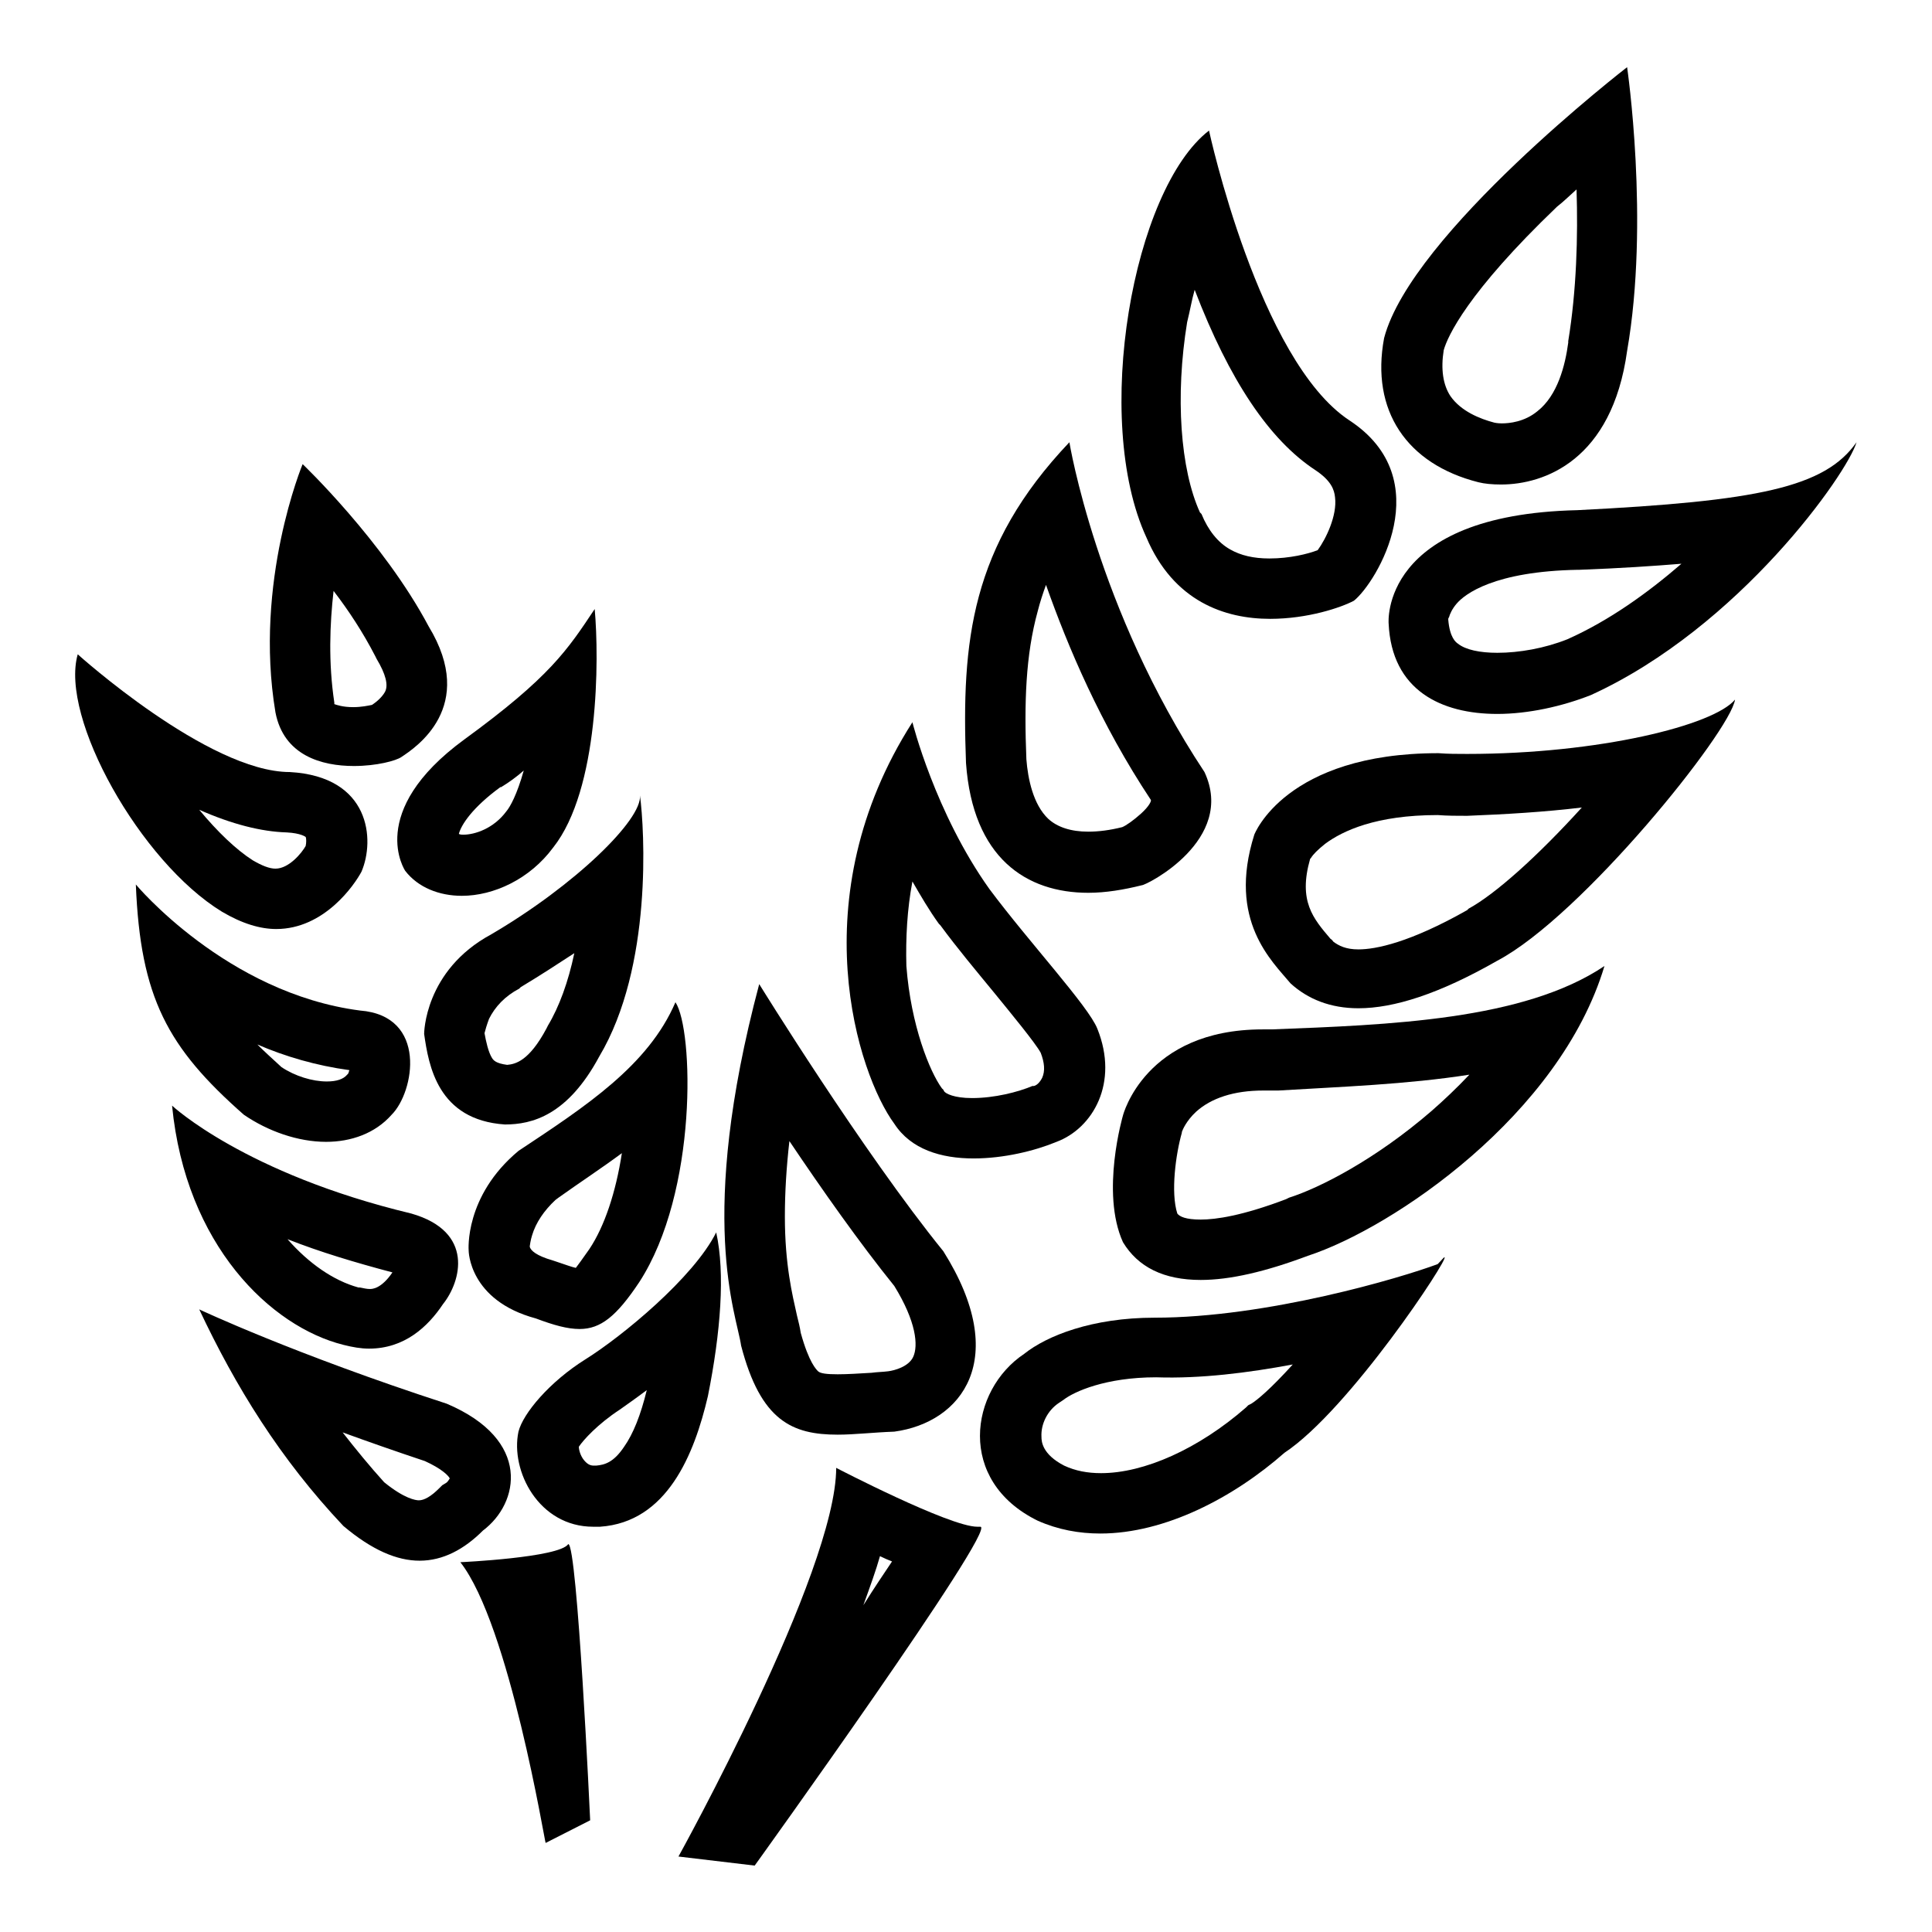
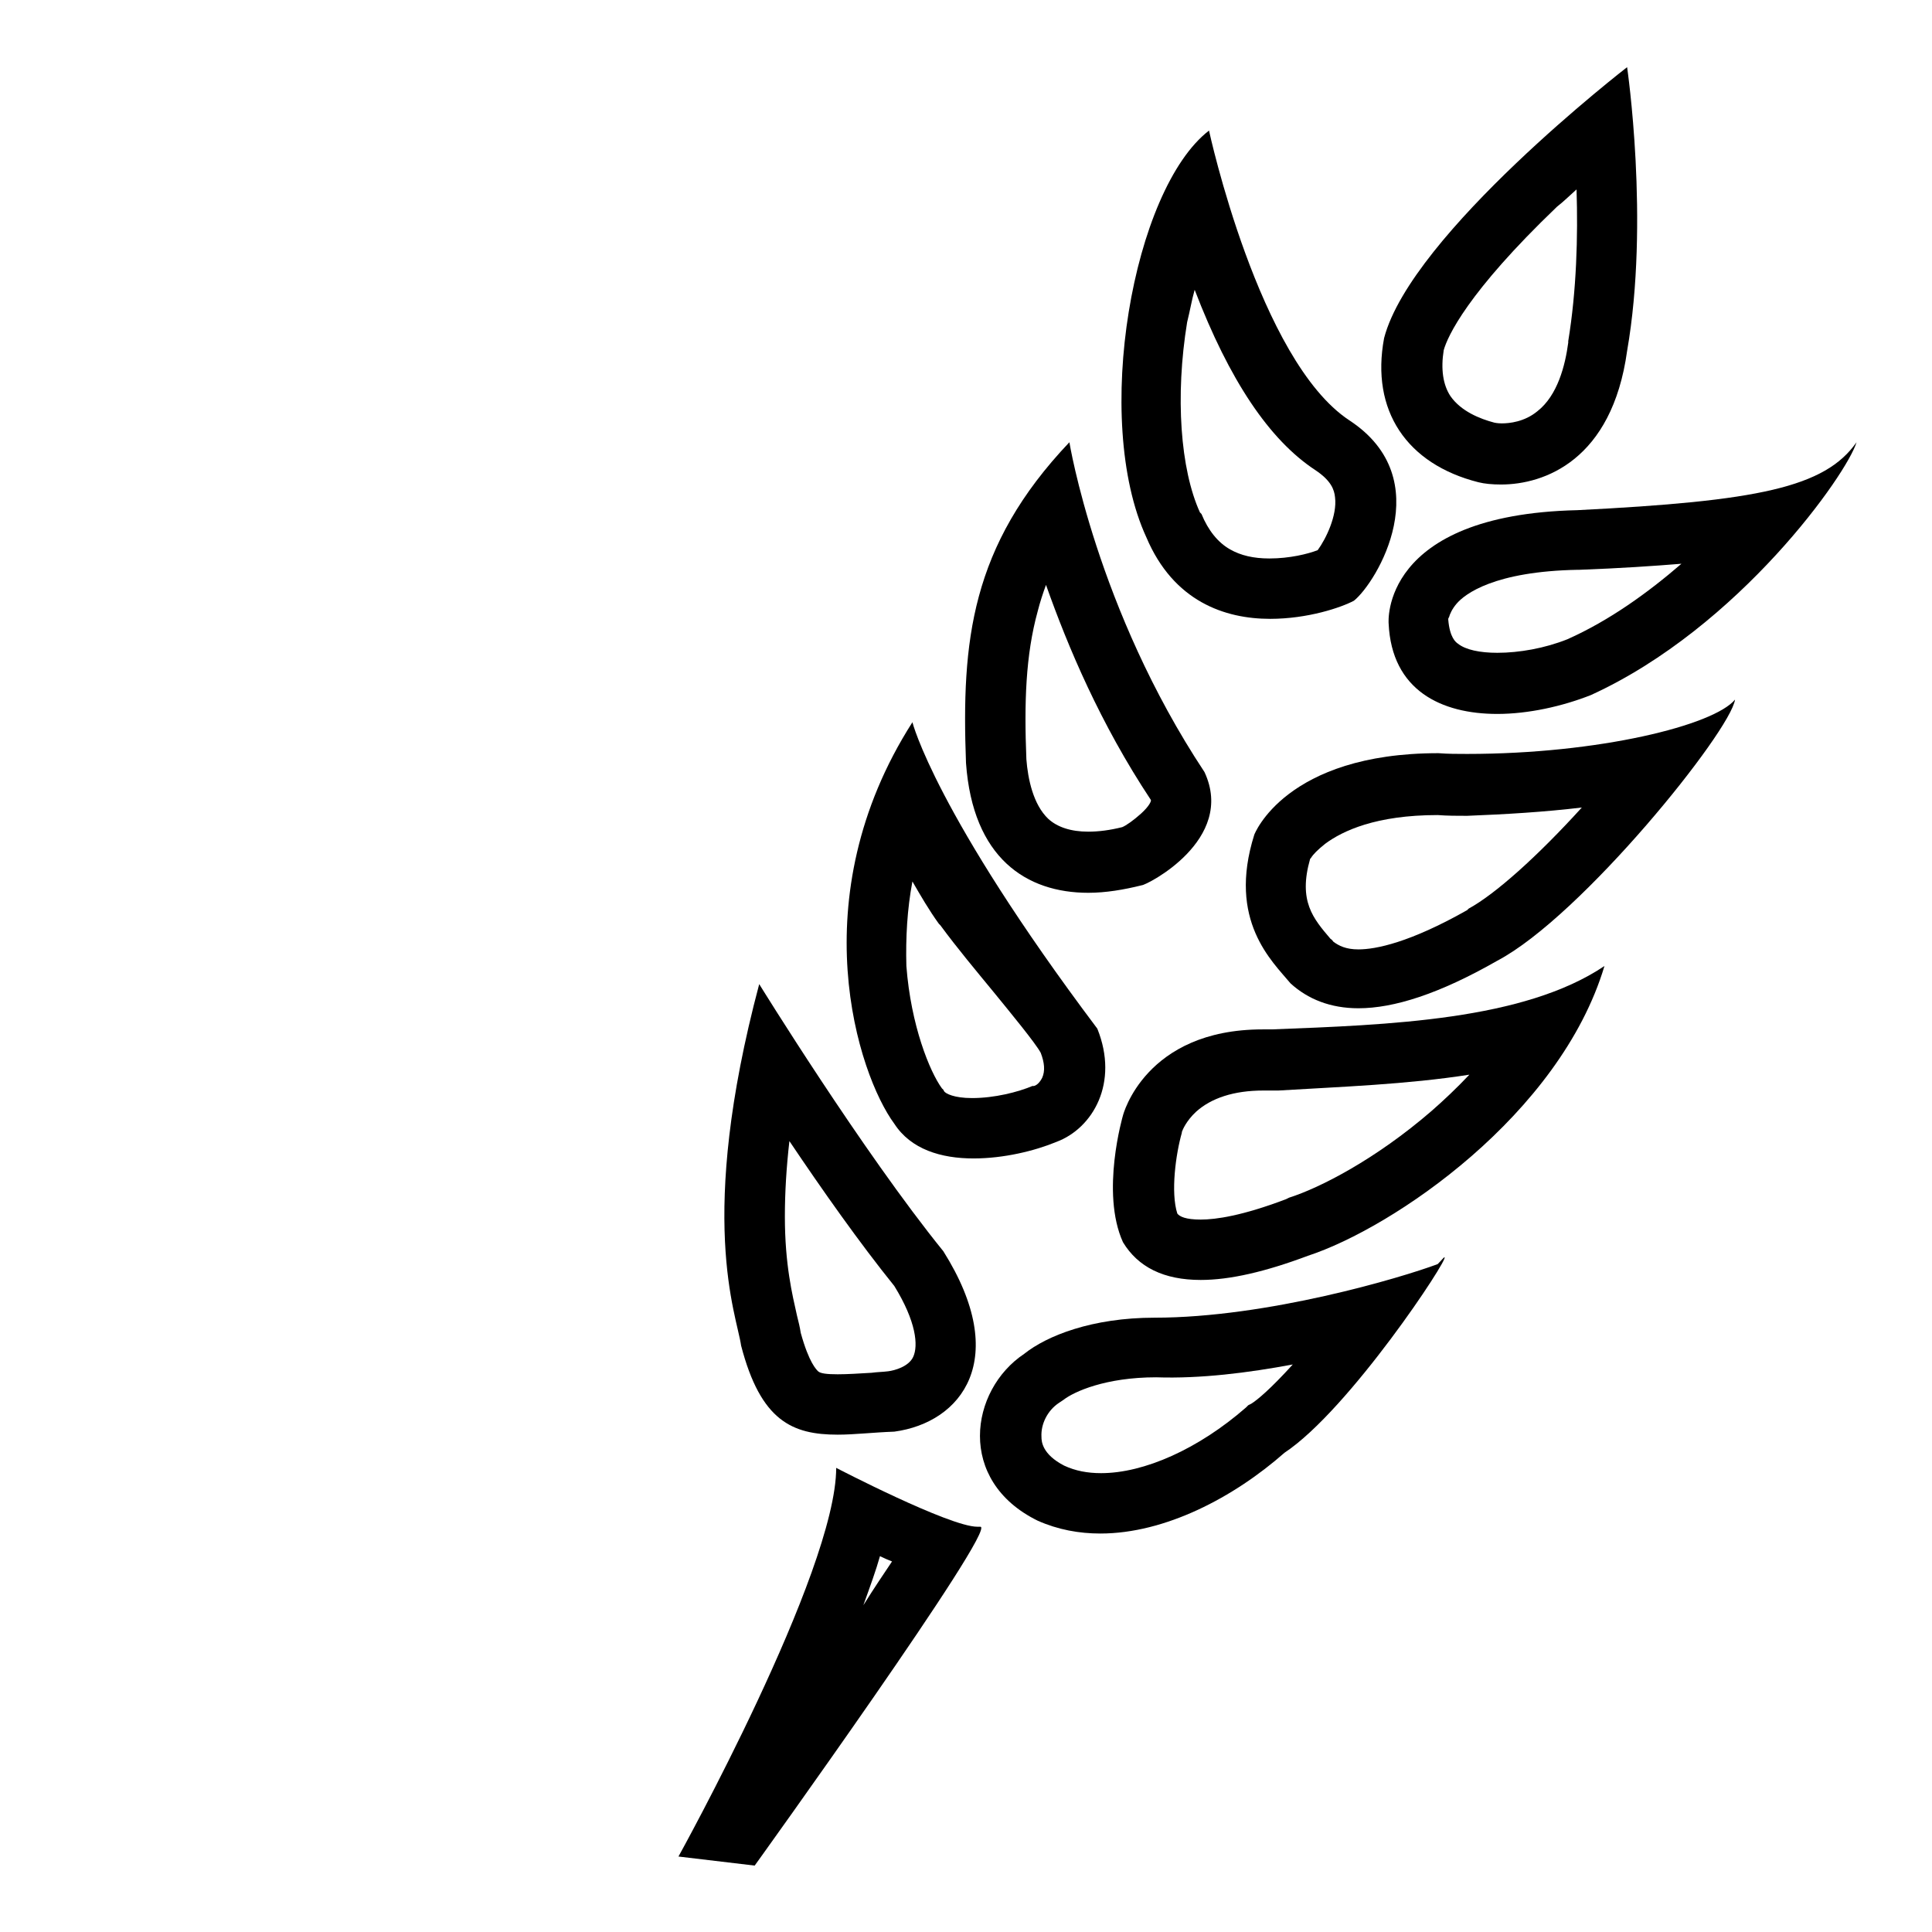
<svg xmlns="http://www.w3.org/2000/svg" version="1.1" x="0px" y="0px" viewBox="0 0 256 256" enable-background="new 0 0 256 256" xml:space="preserve">
  <g>
    <path fill="#000000" d="M208.9,25.1c0.2,6.2,0,13.4-1.1,20.1l0,0.1l0,0.1c-0.4,3-1.4,7-4.1,9.1c-1.7,1.4-3.7,1.6-4.7,1.6 c-0.6,0-1-0.1-1-0.1c-1.9-0.5-4.4-1.5-5.8-3.5c-1-1.5-1.3-3.6-0.9-6.1c0.5-1.8,3.1-7.6,15-19C207.2,26.7,208,25.9,208.9,25.1  M215.6,8.9c0,0-28.6,22.1-32.2,35.9c-1.8,9.6,3,16.7,12.5,19.1c0.8,0.2,1.8,0.3,3,0.3c5.7,0,14.7-3.2,16.7-17.7 C218.6,29.3,215.6,8.9,215.6,8.9L215.6,8.9z M222.8,74.7c-4.4,3.8-9.5,7.5-15.1,10c-3,1.2-6.4,1.8-9.3,1.8c-2.3,0-4.2-0.4-5.2-1.2 c-0.3-0.2-1.1-0.8-1.3-3.2c0-0.1,0-0.2,0.1-0.3c0.1-0.4,0.4-1.1,1-1.8c1.1-1.3,5-4.3,16.1-4.5h0.2C214.7,75.3,219.1,75,222.8,74.7  M246,58.6c-4.2,6-13.1,7.8-37,9c-26.2,0.6-25,15-25,15c0.4,8.9,7,12,14.4,12c4.1,0,8.6-1,12.4-2.5C230.5,83.1,244.8,62.7,246,58.6 L246,58.6z M209.6,107c-5.9,6.5-11.5,11.5-15,13.4l-0.1,0.1l-0.1,0.1c-7.6,4.3-12.1,5.2-14.4,5.2c-1.7,0-2.6-0.5-3.3-1 c-0.1-0.1-0.2-0.3-0.4-0.4c-2.3-2.7-4.3-5-2.7-10.6c0,0,0.1-0.1,0.1-0.1c0.3-0.5,0.9-1.1,1.9-1.9c2.3-1.7,6.7-3.8,14.9-3.8 c1.3,0.1,2.6,0.1,3.9,0.1C199.5,107.9,204.6,107.6,209.6,107 M229.9,92.7c-2.8,3.4-18,7.2-35.5,7.2c-1.3,0-2.5,0-3.8-0.1 c-20.3,0-24.4,10.8-24.4,10.8c-3.6,11.4,2.4,16.8,4.8,19.7c2.3,2.1,5.3,3.3,9,3.3c4.7,0,10.7-1.9,18.4-6.3 C209.6,121.4,229.3,96.9,229.9,92.7L229.9,92.7z" />
    <path fill="#000000" d="M194.7,142.4c-1.7,1.8-3.4,3.4-5,4.8c-7.4,6.4-14.8,10.2-18.9,11.5l-0.2,0.1l-0.2,0.1 c-5.8,2.2-9.3,2.7-11.3,2.7c-2,0-2.8-0.4-3.1-0.8c-0.9-2.8-0.2-7.9,0.6-10.7l0-0.1c0.1-0.3,0.6-1.5,1.9-2.7c2-1.8,5-2.8,8.9-2.8 c0.3,0,0.6,0,0.9,0h0.6l0.5,0C177.6,144,186.4,143.7,194.7,142.4 M212.6,128c-10.7,7.2-28.6,7.8-44.1,8.4c-0.4,0-0.8,0-1.2,0 c-15.6,0-18.5,11.4-18.5,11.4s-3,10.2,0,16.8c2,3.3,5.4,5,10.3,5c3.9,0,8.6-1.1,14.2-3.2C184.6,162.7,206.7,147.7,212.6,128 L212.6,128z M171.3,180.8c-3,3.3-4.7,4.7-5.5,5.2l-0.4,0.2l-0.3,0.3c-6.3,5.5-13.5,8.7-19.2,8.7c-1.8,0-3.4-0.3-4.9-1 c-2.9-1.5-3-3.2-3-3.8c-0.1-1.7,0.8-3.5,2.3-4.5l0.3-0.2l0.3-0.2c1.4-1.1,5.6-3,12.3-3C159.1,182.7,165.4,181.9,171.3,180.8  M191.4,166.6c-0.1,0-0.3,0.3-0.9,0.9c-4.8,1.8-22.6,7.1-37.5,7.1c-8.3,0-14.3,2.4-17.3,4.8c-7.2,4.8-9,16.8,1.8,22.1 c2.7,1.2,5.5,1.7,8.3,1.7c8.6,0,17.7-4.8,24.4-10.7C178.8,186.8,192.1,166.6,191.4,166.6L191.4,166.6z M158.3,38.4 c4.6,12,9.9,19.9,16,23.9c2.1,1.4,2.5,2.6,2.6,3.6c0.3,2.4-1.2,5.5-2.3,7c-1.3,0.5-3.7,1.1-6.4,1.1c-2.1,0-3.8-0.4-5.2-1.2 c-1.6-0.9-2.9-2.5-3.8-4.7l-0.1-0.1l-0.1-0.1c-2.6-5.7-3.3-15.4-1.7-25.2C157.7,41.1,157.9,39.8,158.3,38.4 M160.2,17.3 c-10.1,7.8-15.5,38.3-8.3,53.9c3.6,8.5,10.4,10.8,16.4,10.8c5,0,9.4-1.5,11.1-2.4c3-2.4,11.3-16.1-0.6-23.9 C166.8,47.8,160.2,17.3,160.2,17.3L160.2,17.3z M138.6,77.5c2.9,8.2,7.2,18.4,13.9,28.5v0.1c0,0.1-0.2,0.7-1.3,1.7 c-1,0.9-2,1.6-2.5,1.8c-1.6,0.4-3.1,0.6-4.5,0.6c-2.3,0-4.1-0.6-5.3-1.7c-2-1.9-2.7-5.3-2.9-7.9c-0.3-7.5-0.1-13.8,1.5-19.6 C137.8,79.8,138.2,78.6,138.6,77.5 M141.7,58.6c-13.1,13.8-14.3,26.4-13.7,42.5c0.9,12.6,8,17.2,16.2,17.2c2.3,0,4.7-0.4,7.1-1 c0.6,0,12.5-6,8.3-15C145.3,80.7,141.7,58.6,141.7,58.6z" />
-     <path fill="#000000" d="M120.9,116.8c1.1,1.9,2.2,3.8,3.5,5.6l0.1,0.1l0.1,0.1c2.2,3,4.8,6.1,7.1,8.9c2.2,2.7,5.5,6.7,6.2,8 c0.5,1.3,0.6,2.4,0.2,3.3c-0.3,0.6-0.7,1-1.1,1.1l-0.1,0l-0.1,0c-1.9,0.8-5,1.6-8,1.6c-2.4,0-3.5-0.6-3.7-0.9l-0.1-0.2l-0.2-0.2 c-1.6-2.2-4.1-8.3-4.7-16.2C120,124.3,120.2,120.5,120.9,116.8 M120.9,95.7c-14.9,23.3-7.2,46.7-2.4,53.2c2.2,3.4,6.2,4.6,10.5,4.6 c4,0,8.1-1,11-2.2c4.8-1.8,8.3-7.8,5.4-15c-1.2-3-9-11.4-14.3-18.5C123.9,107.7,120.9,95.7,120.9,95.7L120.9,95.7z M104.6,151.2 c4.3,6.4,9.3,13.5,13.9,19.2c2.9,4.7,3.2,7.9,2.5,9.4c-0.6,1.3-2.5,1.8-3.3,1.9c-0.8,0.1-1.5,0.1-2.2,0.2c-1.7,0.1-3.2,0.2-4.5,0.2 c-1.4,0-2.3-0.1-2.6-0.4c-0.2-0.2-1.2-1.1-2.3-5.1c-0.1-0.7-0.3-1.5-0.5-2.3c-0.6-2.7-1.6-6.7-1.6-13.1 C104,158,104.2,154.7,104.6,151.2 M100.6,130.4c-8.3,31.2-3,43.7-2.4,47.9c2.6,10,6.8,11.8,12.8,11.8c2.2,0,4.7-0.3,7.5-0.4 c8.9-1.2,15.5-9.6,6.5-23.9C114.3,152.6,100.6,130.4,100.6,130.4z M116.6,206.2c0.6,0.3,1.1,0.5,1.6,0.7c-1,1.5-2.3,3.4-3.8,5.8 C115.3,210.2,116.1,208,116.6,206.2 M110.8,194.5c0,13.8-20.9,51.5-20.9,51.5l10.1,1.2c0,0,32.3-44.9,29.9-44.9h-0.1 c-0.1,0-0.2,0-0.3,0C125.8,202.3,110.8,194.5,110.8,194.5L110.8,194.5z" />
-     <path fill="#000000" d="M44.2,78.3c2,2.6,3.9,5.5,5.5,8.6l0.1,0.2l0.1,0.2c1.2,2,1.6,3.5,1.1,4.4c-0.4,0.7-1.1,1.3-1.7,1.7 c-0.5,0.1-1.4,0.3-2.5,0.3c-1.4,0-2.2-0.3-2.5-0.4c0,0,0-0.1,0-0.2C43.5,87.8,43.7,82.7,44.2,78.3 M40.1,61.5 c0,0-6.5,15.6-3.6,32.9c1.1,5.7,6.1,7.1,10.4,7.1c3,0,5.6-0.7,6.3-1.2c1.8-1.2,10.1-6.6,3.6-17.3C50.8,71.7,40.1,61.5,40.1,61.5z  M69.4,102.1c-0.9,3.2-1.8,4.8-2.3,5.4l0,0l0,0c-1.7,2.3-4.2,3.1-5.7,3.1c-0.2,0-0.4,0-0.6-0.1c0.3-1.2,1.8-3.5,5.5-6.2h0.1 C67.4,103.7,68.5,102.9,69.4,102.1 M78.8,80.7c-3.6,5.4-5.9,9-17.3,17.3c-13.1,9.6-7.8,17.4-7.8,17.4c1.7,2.2,4.5,3.3,7.5,3.3 c4.2,0,9-2.2,12.1-6.4C79.4,104.6,79.4,87.3,78.8,80.7L78.8,80.7z M76.1,126.3c-0.8,3.8-2,7.1-3.5,9.6l-0.1,0.2l-0.1,0.2 c-2.3,4.3-4.1,4.7-5.2,4.8c-1.5-0.2-1.8-0.6-2-0.9c-0.5-0.8-0.8-2.2-1-3.3c0.1-0.4,0.3-1.1,0.6-1.9c0.8-1.6,2.1-3,4-4l0.1-0.1 l0.1-0.1C71.5,129.3,73.8,127.8,76.1,126.3 M84.8,105.2c0,0.1,0,0.1,0,0.2C84.8,105.3,84.8,105.3,84.8,105.2z M84.8,105.4 c0.3,3.2-8.6,11.9-19.7,18.4c-8.9,4.8-8.9,13.2-8.9,13.2c0.6,4.2,1.8,11.4,10.7,12c3.6,0,8.3-1.2,12.5-9 C86.5,128.1,85.4,109.9,84.8,105.4z" />
-     <path fill="#000000" d="M82.4,152.8c-0.8,5.2-2.3,9.7-4.3,12.7c-0.9,1.3-1.5,2.1-1.8,2.5c-0.5-0.1-1.3-0.4-2.5-0.8l-0.3-0.1 l-0.3-0.1c-2.1-0.6-2.9-1.3-3-1.8v-0.1c0,0,0.1-0.8,0.3-1.4c0.5-1.7,1.6-3.3,3.1-4.7l0.4-0.3C76.8,156.7,79.7,154.8,82.4,152.8  M89.5,132.8c-3.6,8.4-11.9,13.8-20.8,19.7c-7.2,6-6.6,13.2-6.6,13.2s0,6.6,8.9,9c2.4,0.9,4.2,1.4,5.8,1.4c2.8,0,4.9-1.7,7.9-6.2 C92.5,157.9,91.9,136.4,89.5,132.8z M85.7,184.2c-0.8,3.3-1.8,5.8-3,7.5c-1.4,2.1-2.6,2.4-3.7,2.5h-0.3c-0.4,0-0.8-0.1-1.3-0.7 c-0.5-0.6-0.7-1.4-0.7-1.8c0.6-0.9,2.5-3,5.4-4.9C82.8,186.3,84.1,185.4,85.7,184.2 M94.9,163.3c-3,6-12.5,13.8-17.3,16.8 c-4.8,3-8.3,7.2-8.9,9.6c-1.1,5.2,2.7,12.6,9.9,12.6c0.3,0,0.6,0,0.9,0c8.9-0.6,12.5-9.6,14.3-17.3 C95.5,176.5,96.1,168.7,94.9,163.3z M26.4,107.3c4.3,1.9,8.2,2.9,11.6,3c1.9,0.1,2.5,0.6,2.5,0.6c0.1,0.2,0.1,0.8,0,1.2 c-0.5,0.9-2.2,3-4,3c-0.8,0-1.8-0.4-3-1.1C31.3,112.6,28.8,110.2,26.4,107.3 M10.3,86.7c-2.4,8.4,8.3,27.5,19.1,34.1 c2.7,1.6,5.1,2.3,7.2,2.3c6.4,0,10.4-5.9,11.3-7.6c1.8-4.2,1.2-12.6-9.5-13.2C27.6,102.3,10.3,86.7,10.3,86.7z M34.1,138.4 c3.7,1.6,7.8,2.8,12.2,3.4c-0.1,0.2-0.1,0.4-0.2,0.5l-0.1,0.1c-0.5,0.6-1.4,0.9-2.7,0.9c-1.9,0-4.2-0.7-6-1.9 C36.1,140.3,35,139.3,34.1,138.4 M18,117.2c0.6,15,4.2,21.6,14.3,30.5c3.2,2.2,7.2,3.6,10.9,3.6c3.3,0,6.5-1.1,8.7-3.6 c3-3,4.8-13.1-4.2-13.8C30,131.6,18,117.2,18,117.2L18,117.2z M38.1,164.2c4.3,1.7,9,3.1,13.9,4.4c-1.5,2.2-2.7,2.2-3,2.2 c-0.4,0-0.8-0.1-1.3-0.2l-0.1,0l-0.1,0C44.2,169.7,40.9,167.4,38.1,164.2 M22.8,146.5c1.8,18.5,13.1,29.3,22.7,31.7 c1.2,0.3,2.3,0.5,3.4,0.5c4.7,0,7.8-2.9,9.8-5.9c2.4-3,4.2-9.6-4.2-12C32.4,155.5,22.8,146.5,22.8,146.5z M45.4,189.8 c3.3,1.2,7,2.5,10.9,3.8c2.2,1,3.1,1.9,3.3,2.3c-0.1,0.1-0.2,0.4-0.5,0.6l-0.5,0.3l-0.4,0.4c-1.1,1.1-2,1.6-2.7,1.6 c-0.4,0-1.9-0.2-4.6-2.4C49,194.3,47.2,192.1,45.4,189.8 M26.4,173.5c4.8,10.2,10.7,19.8,19.1,28.7c3.8,3.2,7.1,4.6,10.1,4.6 c3.1,0,5.9-1.5,8.4-4c4.8-3.6,6.5-12-4.8-16.8C38.9,179.4,26.4,173.5,26.4,173.5z M75.3,204.6C75.3,204.6,75.3,204.6,75.3,204.6 C74.1,206.4,61,207,61,207c6.5,8.3,11.2,37.2,11.3,37.2l5.9-3C78.2,241.1,76.5,204.6,75.3,204.6z" />
+     <path fill="#000000" d="M120.9,116.8c1.1,1.9,2.2,3.8,3.5,5.6l0.1,0.1l0.1,0.1c2.2,3,4.8,6.1,7.1,8.9c2.2,2.7,5.5,6.7,6.2,8 c0.5,1.3,0.6,2.4,0.2,3.3c-0.3,0.6-0.7,1-1.1,1.1l-0.1,0l-0.1,0c-1.9,0.8-5,1.6-8,1.6c-2.4,0-3.5-0.6-3.7-0.9l-0.1-0.2l-0.2-0.2 c-1.6-2.2-4.1-8.3-4.7-16.2C120,124.3,120.2,120.5,120.9,116.8 M120.9,95.7c-14.9,23.3-7.2,46.7-2.4,53.2c2.2,3.4,6.2,4.6,10.5,4.6 c4,0,8.1-1,11-2.2c4.8-1.8,8.3-7.8,5.4-15C123.9,107.7,120.9,95.7,120.9,95.7L120.9,95.7z M104.6,151.2 c4.3,6.4,9.3,13.5,13.9,19.2c2.9,4.7,3.2,7.9,2.5,9.4c-0.6,1.3-2.5,1.8-3.3,1.9c-0.8,0.1-1.5,0.1-2.2,0.2c-1.7,0.1-3.2,0.2-4.5,0.2 c-1.4,0-2.3-0.1-2.6-0.4c-0.2-0.2-1.2-1.1-2.3-5.1c-0.1-0.7-0.3-1.5-0.5-2.3c-0.6-2.7-1.6-6.7-1.6-13.1 C104,158,104.2,154.7,104.6,151.2 M100.6,130.4c-8.3,31.2-3,43.7-2.4,47.9c2.6,10,6.8,11.8,12.8,11.8c2.2,0,4.7-0.3,7.5-0.4 c8.9-1.2,15.5-9.6,6.5-23.9C114.3,152.6,100.6,130.4,100.6,130.4z M116.6,206.2c0.6,0.3,1.1,0.5,1.6,0.7c-1,1.5-2.3,3.4-3.8,5.8 C115.3,210.2,116.1,208,116.6,206.2 M110.8,194.5c0,13.8-20.9,51.5-20.9,51.5l10.1,1.2c0,0,32.3-44.9,29.9-44.9h-0.1 c-0.1,0-0.2,0-0.3,0C125.8,202.3,110.8,194.5,110.8,194.5L110.8,194.5z" />
  </g>
</svg>